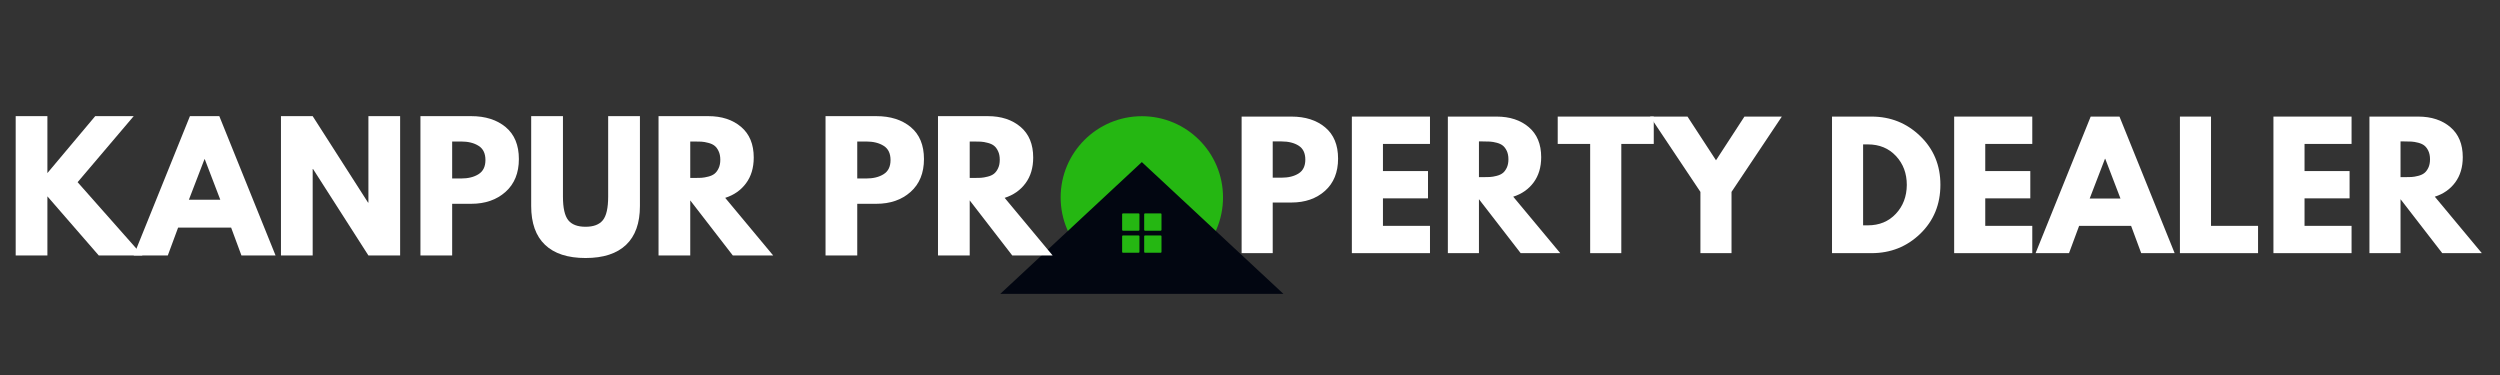
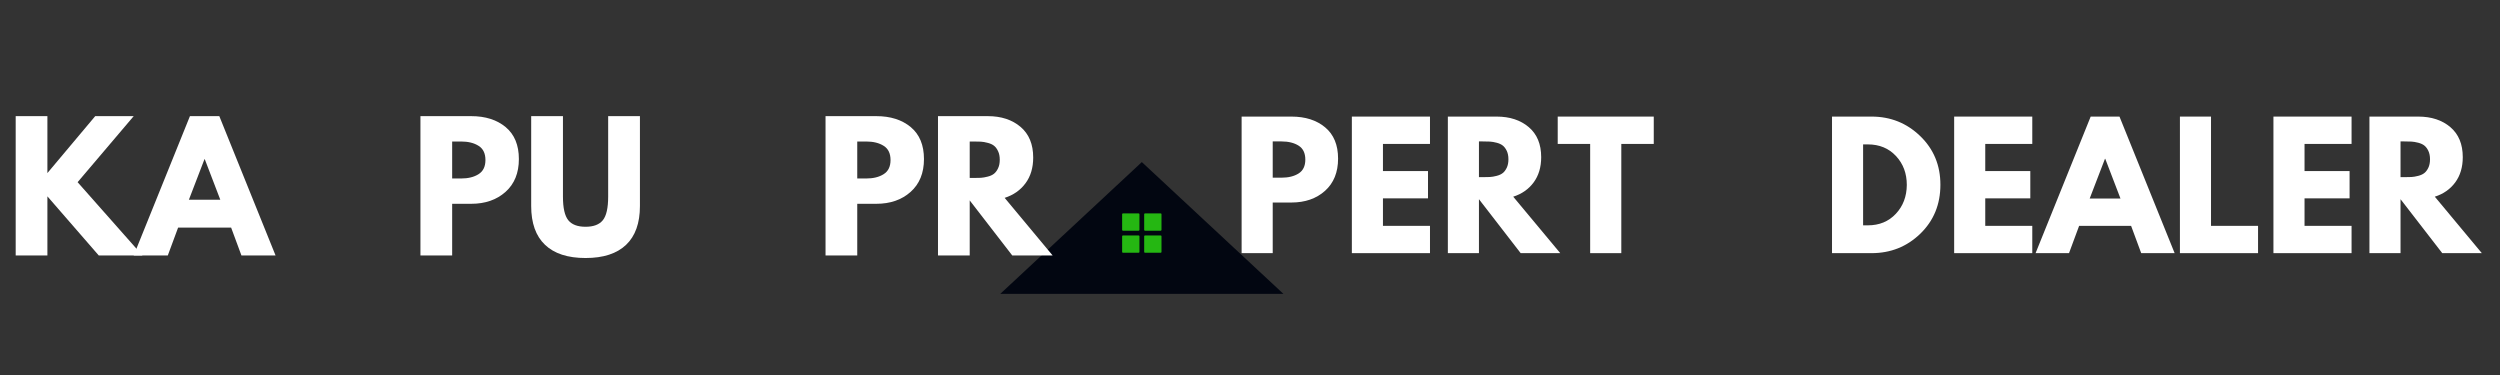
<svg xmlns="http://www.w3.org/2000/svg" width="1000" zoomAndPan="magnify" viewBox="0 0 750 112.5" height="150" preserveAspectRatio="xMidYMid meet" version="1.0">
  <rect x="0" y="0" width="750" height="112.5" fill="#333333" stroke="none" />
  <defs>
    <g />
    <clipPath id="0209155f68">
-       <path d="M 318.195 34.863 L 366.906 34.863 L 366.906 83.578 L 318.195 83.578 Z M 318.195 34.863 " clip-rule="nonzero" />
-     </clipPath>
+       </clipPath>
    <clipPath id="fffcfc9815">
      <path d="M 342.551 34.863 C 329.098 34.863 318.195 45.77 318.195 59.223 C 318.195 72.672 329.098 83.578 342.551 83.578 C 356.004 83.578 366.906 72.672 366.906 59.223 C 366.906 45.77 356.004 34.863 342.551 34.863 Z M 342.551 34.863 " clip-rule="nonzero" />
    </clipPath>
    <clipPath id="f12db6ed44">
      <path d="M 300.082 48.625 L 385.168 48.625 L 385.168 88.156 L 300.082 88.156 Z M 300.082 48.625 " clip-rule="nonzero" />
    </clipPath>
    <clipPath id="d50aa8f7a9">
      <path d="M 342.551 48.625 L 385.02 88.156 L 300.082 88.156 Z M 342.551 48.625 " clip-rule="nonzero" />
    </clipPath>
    <clipPath id="bb4f6d4f15">
      <path d="M 336.641 64.02 L 342 64.02 L 342 70 L 336.641 70 Z M 336.641 64.02 " clip-rule="nonzero" />
    </clipPath>
    <clipPath id="7260f110e9">
      <path d="M 343 64.02 L 348.855 64.02 L 348.855 70 L 343 70 Z M 343 64.02 " clip-rule="nonzero" />
    </clipPath>
    <clipPath id="c04f4f5284">
      <path d="M 336.641 70 L 342 70 L 342 76 L 336.641 76 Z M 336.641 70 " clip-rule="nonzero" />
    </clipPath>
    <clipPath id="cdd5794e0c">
      <path d="M 343 70 L 348.855 70 L 348.855 76 L 343 76 Z M 343 70 " clip-rule="nonzero" />
    </clipPath>
  </defs>
  <g clip-path="url(#0209155f68)">
    <g clip-path="url(#fffcfc9815)">
      <path fill="#25b712" d="M 318.195 34.863 L 366.906 34.863 L 366.906 83.578 L 318.195 83.578 Z M 318.195 34.863 " fill-opacity="1" fill-rule="nonzero" />
    </g>
  </g>
  <g clip-path="url(#f12db6ed44)">
    <g clip-path="url(#d50aa8f7a9)">
      <path fill="#020611" d="M 300.082 48.625 L 385.016 48.625 L 385.016 88.156 L 300.082 88.156 Z M 300.082 48.625 " fill-opacity="1" fill-rule="nonzero" />
    </g>
  </g>
  <g clip-path="url(#bb4f6d4f15)">
    <path fill="#25b712" d="M 341.602 64.02 L 336.875 64.02 C 336.746 64.02 336.641 64.125 336.641 64.254 L 336.641 68.977 C 336.641 69.109 336.746 69.215 336.875 69.215 L 341.602 69.215 C 341.73 69.215 341.836 69.109 341.836 68.977 L 341.836 64.254 C 341.836 64.125 341.73 64.02 341.602 64.02 Z M 341.602 64.02 " fill-opacity="1" fill-rule="nonzero" />
  </g>
  <g clip-path="url(#7260f110e9)">
    <path fill="#25b712" d="M 348.215 64.02 L 343.488 64.02 C 343.359 64.02 343.254 64.125 343.254 64.254 L 343.254 68.977 C 343.254 69.109 343.359 69.215 343.488 69.215 L 348.215 69.215 C 348.344 69.215 348.449 69.109 348.449 68.977 L 348.449 64.254 C 348.449 64.125 348.344 64.02 348.215 64.02 Z M 348.215 64.02 " fill-opacity="1" fill-rule="nonzero" />
  </g>
  <g clip-path="url(#c04f4f5284)">
    <path fill="#25b712" d="M 341.602 70.633 L 336.875 70.633 C 336.746 70.633 336.641 70.738 336.641 70.867 L 336.641 75.59 C 336.641 75.723 336.746 75.828 336.875 75.828 L 341.602 75.828 C 341.73 75.828 341.836 75.723 341.836 75.59 L 341.836 70.867 C 341.836 70.738 341.73 70.633 341.602 70.633 Z M 341.602 70.633 " fill-opacity="1" fill-rule="nonzero" />
  </g>
  <g clip-path="url(#cdd5794e0c)">
    <path fill="#25b712" d="M 348.215 70.633 L 343.488 70.633 C 343.359 70.633 343.254 70.738 343.254 70.867 L 343.254 75.59 C 343.254 75.723 343.359 75.828 343.488 75.828 L 348.215 75.828 C 348.344 75.828 348.449 75.723 348.449 75.59 L 348.449 70.867 C 348.449 70.738 348.344 70.633 348.215 70.633 Z M 348.215 70.633 " fill-opacity="1" fill-rule="nonzero" />
  </g>
  <g fill="#ffffff" fill-opacity="1">
    <g transform="translate(369.502, 75.945)">
      <g>
        <path d="M 2.984 -40.969 L 17.922 -40.969 C 22.098 -40.969 25.473 -39.891 28.047 -37.734 C 30.629 -35.586 31.922 -32.461 31.922 -28.359 C 31.922 -24.254 30.613 -21.031 28 -18.688 C 25.383 -16.352 22.023 -15.188 17.922 -15.188 L 12.312 -15.188 L 12.312 0 L 2.984 0 Z M 12.312 -22.641 L 14.953 -22.641 C 17.035 -22.641 18.742 -23.062 20.078 -23.906 C 21.422 -24.75 22.094 -26.133 22.094 -28.062 C 22.094 -30.008 21.422 -31.406 20.078 -32.25 C 18.742 -33.094 17.035 -33.516 14.953 -33.516 L 12.312 -33.516 Z M 12.312 -22.641 " />
      </g>
    </g>
  </g>
  <g fill="#ffffff" fill-opacity="1">
    <g transform="translate(402.572, 75.945)">
      <g>
        <path d="M 26.422 -40.969 L 26.422 -32.766 L 12.312 -32.766 L 12.312 -24.625 L 25.828 -24.625 L 25.828 -16.438 L 12.312 -16.438 L 12.312 -8.188 L 26.422 -8.188 L 26.422 0 L 2.984 0 L 2.984 -40.969 Z M 26.422 -40.969 " />
      </g>
    </g>
  </g>
  <g fill="#ffffff" fill-opacity="1">
    <g transform="translate(431.372, 75.945)">
      <g>
        <path d="M 2.984 -40.969 L 17.625 -40.969 C 21.562 -40.969 24.77 -39.914 27.25 -37.812 C 29.738 -35.707 30.984 -32.703 30.984 -28.797 C 30.984 -25.785 30.227 -23.258 28.719 -21.219 C 27.219 -19.188 25.176 -17.758 22.594 -16.938 L 36.703 0 L 24.828 0 L 12.312 -16.188 L 12.312 0 L 2.984 0 Z M 12.312 -22.797 L 13.406 -22.797 C 14.27 -22.797 15 -22.812 15.594 -22.844 C 16.188 -22.875 16.863 -22.988 17.625 -23.188 C 18.383 -23.383 18.992 -23.664 19.453 -24.031 C 19.922 -24.395 20.32 -24.926 20.656 -25.625 C 20.988 -26.32 21.156 -27.164 21.156 -28.156 C 21.156 -29.145 20.988 -29.988 20.656 -30.688 C 20.32 -31.383 19.922 -31.914 19.453 -32.281 C 18.992 -32.645 18.383 -32.926 17.625 -33.125 C 16.863 -33.32 16.188 -33.438 15.594 -33.469 C 15 -33.5 14.27 -33.516 13.406 -33.516 L 12.312 -33.516 Z M 12.312 -22.797 " />
      </g>
    </g>
  </g>
  <g fill="#ffffff" fill-opacity="1">
    <g transform="translate(466.924, 75.945)">
      <g>
        <path d="M 0.391 -32.766 L 0.391 -40.969 L 29.203 -40.969 L 29.203 -32.766 L 19.469 -32.766 L 19.469 0 L 10.125 0 L 10.125 -32.766 Z M 0.391 -32.766 " />
      </g>
    </g>
  </g>
  <g fill="#ffffff" fill-opacity="1">
    <g transform="translate(496.518, 75.945)">
      <g>
-         <path d="M -1.484 -40.969 L 9.734 -40.969 L 18.281 -27.859 L 26.812 -40.969 L 38.031 -40.969 L 22.938 -18.375 L 22.938 0 L 13.609 0 L 13.609 -18.375 Z M -1.484 -40.969 " />
-       </g>
+         </g>
    </g>
  </g>
  <g fill="#ffffff" fill-opacity="1">
    <g transform="translate(533.064, 75.945)">
      <g />
    </g>
  </g>
  <g fill="#ffffff" fill-opacity="1">
    <g transform="translate(546.619, 75.945)">
      <g>
        <path d="M 2.984 -40.969 L 14.844 -40.969 C 20.539 -40.969 25.406 -39.02 29.438 -35.125 C 33.477 -31.238 35.5 -26.367 35.5 -20.516 C 35.5 -14.617 33.488 -9.723 29.469 -5.828 C 25.445 -1.941 20.57 0 14.844 0 L 2.984 0 Z M 12.312 -8.344 L 13.75 -8.344 C 17.164 -8.344 19.957 -9.492 22.125 -11.797 C 24.289 -14.098 25.391 -16.984 25.422 -20.453 C 25.422 -23.93 24.336 -26.828 22.172 -29.141 C 20.004 -31.461 17.195 -32.625 13.75 -32.625 L 12.312 -32.625 Z M 12.312 -8.344 " />
      </g>
    </g>
  </g>
  <g fill="#ffffff" fill-opacity="1">
    <g transform="translate(583.264, 75.945)">
      <g>
        <path d="M 26.422 -40.969 L 26.422 -32.766 L 12.312 -32.766 L 12.312 -24.625 L 25.828 -24.625 L 25.828 -16.438 L 12.312 -16.438 L 12.312 -8.188 L 26.422 -8.188 L 26.422 0 L 2.984 0 L 2.984 -40.969 Z M 26.422 -40.969 " />
      </g>
    </g>
  </g>
  <g fill="#ffffff" fill-opacity="1">
    <g transform="translate(612.064, 75.945)">
      <g>
        <path d="M 23.781 -40.969 L 40.328 0 L 30.297 0 L 27.266 -8.188 L 11.672 -8.188 L 8.641 0 L -1.391 0 L 15.141 -40.969 Z M 24.078 -16.391 L 19.516 -28.297 L 19.422 -28.297 L 14.844 -16.391 Z M 24.078 -16.391 " />
      </g>
    </g>
  </g>
  <g fill="#ffffff" fill-opacity="1">
    <g transform="translate(650.992, 75.945)">
      <g>
        <path d="M 12.312 -40.969 L 12.312 -8.188 L 26.422 -8.188 L 26.422 0 L 2.984 0 L 2.984 -40.969 Z M 12.312 -40.969 " />
      </g>
    </g>
  </g>
  <g fill="#ffffff" fill-opacity="1">
    <g transform="translate(679.047, 75.945)">
      <g>
        <path d="M 26.422 -40.969 L 26.422 -32.766 L 12.312 -32.766 L 12.312 -24.625 L 25.828 -24.625 L 25.828 -16.438 L 12.312 -16.438 L 12.312 -8.188 L 26.422 -8.188 L 26.422 0 L 2.984 0 L 2.984 -40.969 Z M 26.422 -40.969 " />
      </g>
    </g>
  </g>
  <g fill="#ffffff" fill-opacity="1">
    <g transform="translate(707.847, 75.945)">
      <g>
        <path d="M 2.984 -40.969 L 17.625 -40.969 C 21.562 -40.969 24.77 -39.914 27.25 -37.812 C 29.738 -35.707 30.984 -32.703 30.984 -28.797 C 30.984 -25.785 30.227 -23.258 28.719 -21.219 C 27.219 -19.188 25.176 -17.758 22.594 -16.938 L 36.703 0 L 24.828 0 L 12.312 -16.188 L 12.312 0 L 2.984 0 Z M 12.312 -22.797 L 13.406 -22.797 C 14.27 -22.797 15 -22.812 15.594 -22.844 C 16.188 -22.875 16.863 -22.988 17.625 -23.188 C 18.383 -23.383 18.992 -23.664 19.453 -24.031 C 19.922 -24.395 20.32 -24.926 20.656 -25.625 C 20.988 -26.32 21.156 -27.164 21.156 -28.156 C 21.156 -29.145 20.988 -29.988 20.656 -30.688 C 20.32 -31.383 19.922 -31.914 19.453 -32.281 C 18.992 -32.645 18.383 -32.926 17.625 -33.125 C 16.863 -33.32 16.188 -33.438 15.594 -33.469 C 15 -33.5 14.27 -33.516 13.406 -33.516 L 12.312 -33.516 Z M 12.312 -22.797 " />
      </g>
    </g>
  </g>
  <g fill="#ffffff" fill-opacity="1">
    <g transform="translate(1.659, 76.639)">
      <g>
        <path d="M 41.078 0 L 27.969 0 L 12.562 -17.734 L 12.562 0 L 3.047 0 L 3.047 -41.797 L 12.562 -41.797 L 12.562 -24.719 L 26.906 -41.797 L 38.453 -41.797 L 21.625 -21.984 Z M 41.078 0 " />
      </g>
    </g>
  </g>
  <g fill="#ffffff" fill-opacity="1">
    <g transform="translate(41.527, 76.639)">
      <g>
        <path d="M 24.266 -41.797 L 41.141 0 L 30.906 0 L 27.812 -8.359 L 11.906 -8.359 L 8.812 0 L -1.422 0 L 15.453 -41.797 Z M 24.562 -16.719 L 19.906 -28.875 L 19.812 -28.875 L 15.141 -16.719 Z M 24.562 -16.719 " />
      </g>
    </g>
  </g>
  <g fill="#ffffff" fill-opacity="1">
    <g transform="translate(81.242, 76.639)">
      <g>
-         <path d="M 12.562 -25.938 L 12.562 0 L 3.047 0 L 3.047 -41.797 L 12.562 -41.797 L 29.172 -15.859 L 29.281 -15.859 L 29.281 -41.797 L 38.797 -41.797 L 38.797 0 L 29.281 0 L 12.672 -25.938 Z M 12.562 -25.938 " />
-       </g>
+         </g>
    </g>
  </g>
  <g fill="#ffffff" fill-opacity="1">
    <g transform="translate(123.086, 76.639)">
      <g>
        <path d="M 3.047 -41.797 L 18.281 -41.797 C 22.539 -41.797 25.988 -40.695 28.625 -38.5 C 31.258 -36.301 32.578 -33.109 32.578 -28.922 C 32.578 -24.734 31.238 -21.445 28.562 -19.062 C 25.895 -16.688 22.469 -15.5 18.281 -15.5 L 12.562 -15.5 L 12.562 0 L 3.047 0 Z M 12.562 -23.094 L 15.25 -23.094 C 17.375 -23.094 19.117 -23.523 20.484 -24.391 C 21.859 -25.254 22.547 -26.664 22.547 -28.625 C 22.547 -30.613 21.859 -32.035 20.484 -32.891 C 19.117 -33.754 17.375 -34.188 15.25 -34.188 L 12.562 -34.188 Z M 12.562 -23.094 " />
      </g>
    </g>
  </g>
  <g fill="#ffffff" fill-opacity="1">
    <g transform="translate(156.824, 76.639)">
      <g>
        <path d="M 35.156 -41.797 L 35.156 -14.844 C 35.156 -9.707 33.77 -5.82 31 -3.188 C 28.227 -0.551 24.176 0.766 18.844 0.766 C 13.508 0.766 9.457 -0.551 6.688 -3.188 C 3.914 -5.82 2.531 -9.707 2.531 -14.844 L 2.531 -41.797 L 12.062 -41.797 L 12.062 -17.625 C 12.062 -14.25 12.594 -11.898 13.656 -10.578 C 14.719 -9.266 16.445 -8.609 18.844 -8.609 C 21.238 -8.609 22.969 -9.266 24.031 -10.578 C 25.094 -11.898 25.625 -14.25 25.625 -17.625 L 25.625 -41.797 Z M 35.156 -41.797 " />
      </g>
    </g>
  </g>
  <g fill="#ffffff" fill-opacity="1">
    <g transform="translate(194.513, 76.639)">
      <g>
+         </g>
+     </g>
+   </g>
+   <g fill="#ffffff" fill-opacity="1">
+     <g transform="translate(230.784, 76.639)">
+       <g />
+     </g>
+   </g>
+   <g fill="#ffffff" fill-opacity="1">
+     <g transform="translate(244.613, 76.639)">
+       <g>
+         <path d="M 3.047 -41.797 L 18.281 -41.797 C 22.539 -41.797 25.988 -40.695 28.625 -38.5 C 31.258 -36.301 32.578 -33.109 32.578 -28.922 C 32.578 -24.734 31.238 -21.445 28.562 -19.062 C 25.895 -16.688 22.469 -15.5 18.281 -15.5 L 12.562 -15.5 L 12.562 0 L 3.047 0 Z M 12.562 -23.094 L 15.25 -23.094 C 17.375 -23.094 19.117 -23.523 20.484 -24.391 C 21.859 -25.254 22.547 -26.664 22.547 -28.625 C 22.547 -30.613 21.859 -32.035 20.484 -32.891 C 19.117 -33.754 17.375 -34.188 15.25 -34.188 L 12.562 -34.188 Z M 12.562 -23.094 " />
+       </g>
+     </g>
+   </g>
+   <g fill="#ffffff" fill-opacity="1">
+     <g transform="translate(278.351, 76.639)">
+       <g>
        <path d="M 3.047 -41.797 L 17.984 -41.797 C 22.004 -41.797 25.281 -40.723 27.812 -38.578 C 30.344 -36.43 31.609 -33.363 31.609 -29.375 C 31.609 -26.301 30.836 -23.727 29.297 -21.656 C 27.766 -19.582 25.68 -18.125 23.047 -17.281 L 37.438 0 L 25.328 0 L 12.562 -16.516 L 12.562 0 L 3.047 0 Z M 12.562 -23.25 L 13.672 -23.25 C 14.555 -23.25 15.301 -23.266 15.906 -23.297 C 16.508 -23.336 17.195 -23.457 17.969 -23.656 C 18.75 -23.852 19.375 -24.141 19.844 -24.516 C 20.32 -24.891 20.727 -25.43 21.062 -26.141 C 21.406 -26.848 21.578 -27.707 21.578 -28.719 C 21.578 -29.727 21.406 -30.586 21.062 -31.297 C 20.727 -32.016 20.32 -32.555 19.844 -32.922 C 19.375 -33.297 18.75 -33.582 17.969 -33.781 C 17.195 -33.988 16.508 -34.109 15.906 -34.141 C 15.301 -34.172 14.555 -34.188 13.672 -34.188 L 12.562 -34.188 Z M 12.562 -23.25 " />
      </g>
    </g>
  </g>
  <g fill="#ffffff" fill-opacity="1">
-     <g transform="translate(230.784, 76.639)">
-       <g />
-     </g>
-   </g>
-   <g fill="#ffffff" fill-opacity="1">
-     <g transform="translate(244.613, 76.639)">
-       <g>
-         <path d="M 3.047 -41.797 L 18.281 -41.797 C 22.539 -41.797 25.988 -40.695 28.625 -38.5 C 31.258 -36.301 32.578 -33.109 32.578 -28.922 C 32.578 -24.734 31.238 -21.445 28.562 -19.062 C 25.895 -16.688 22.469 -15.5 18.281 -15.5 L 12.562 -15.5 L 12.562 0 L 3.047 0 Z M 12.562 -23.094 L 15.25 -23.094 C 17.375 -23.094 19.117 -23.523 20.484 -24.391 C 21.859 -25.254 22.547 -26.664 22.547 -28.625 C 22.547 -30.613 21.859 -32.035 20.484 -32.891 C 19.117 -33.754 17.375 -34.188 15.25 -34.188 L 12.562 -34.188 Z M 12.562 -23.094 " />
-       </g>
-     </g>
-   </g>
-   <g fill="#ffffff" fill-opacity="1">
-     <g transform="translate(278.351, 76.639)">
-       <g>
-         <path d="M 3.047 -41.797 L 17.984 -41.797 C 22.004 -41.797 25.281 -40.723 27.812 -38.578 C 30.344 -36.43 31.609 -33.363 31.609 -29.375 C 31.609 -26.301 30.836 -23.727 29.297 -21.656 C 27.766 -19.582 25.68 -18.125 23.047 -17.281 L 37.438 0 L 25.328 0 L 12.562 -16.516 L 12.562 0 L 3.047 0 Z M 12.562 -23.25 L 13.672 -23.25 C 14.555 -23.25 15.301 -23.266 15.906 -23.297 C 16.508 -23.336 17.195 -23.457 17.969 -23.656 C 18.75 -23.852 19.375 -24.141 19.844 -24.516 C 20.32 -24.891 20.727 -25.43 21.062 -26.141 C 21.406 -26.848 21.578 -27.707 21.578 -28.719 C 21.578 -29.727 21.406 -30.586 21.062 -31.297 C 20.727 -32.016 20.32 -32.555 19.844 -32.922 C 19.375 -33.297 18.75 -33.582 17.969 -33.781 C 17.195 -33.988 16.508 -34.109 15.906 -34.141 C 15.301 -34.172 14.555 -34.188 13.672 -34.188 L 12.562 -34.188 Z M 12.562 -23.25 " />
-       </g>
-     </g>
-   </g>
-   <g fill="#ffffff" fill-opacity="1">
    <g transform="translate(314.624, 76.639)">
      <g />
    </g>
  </g>
  <g fill="#ffffff" fill-opacity="1">
    <g transform="translate(328.453, 76.639)">
      <g />
    </g>
  </g>
</svg>